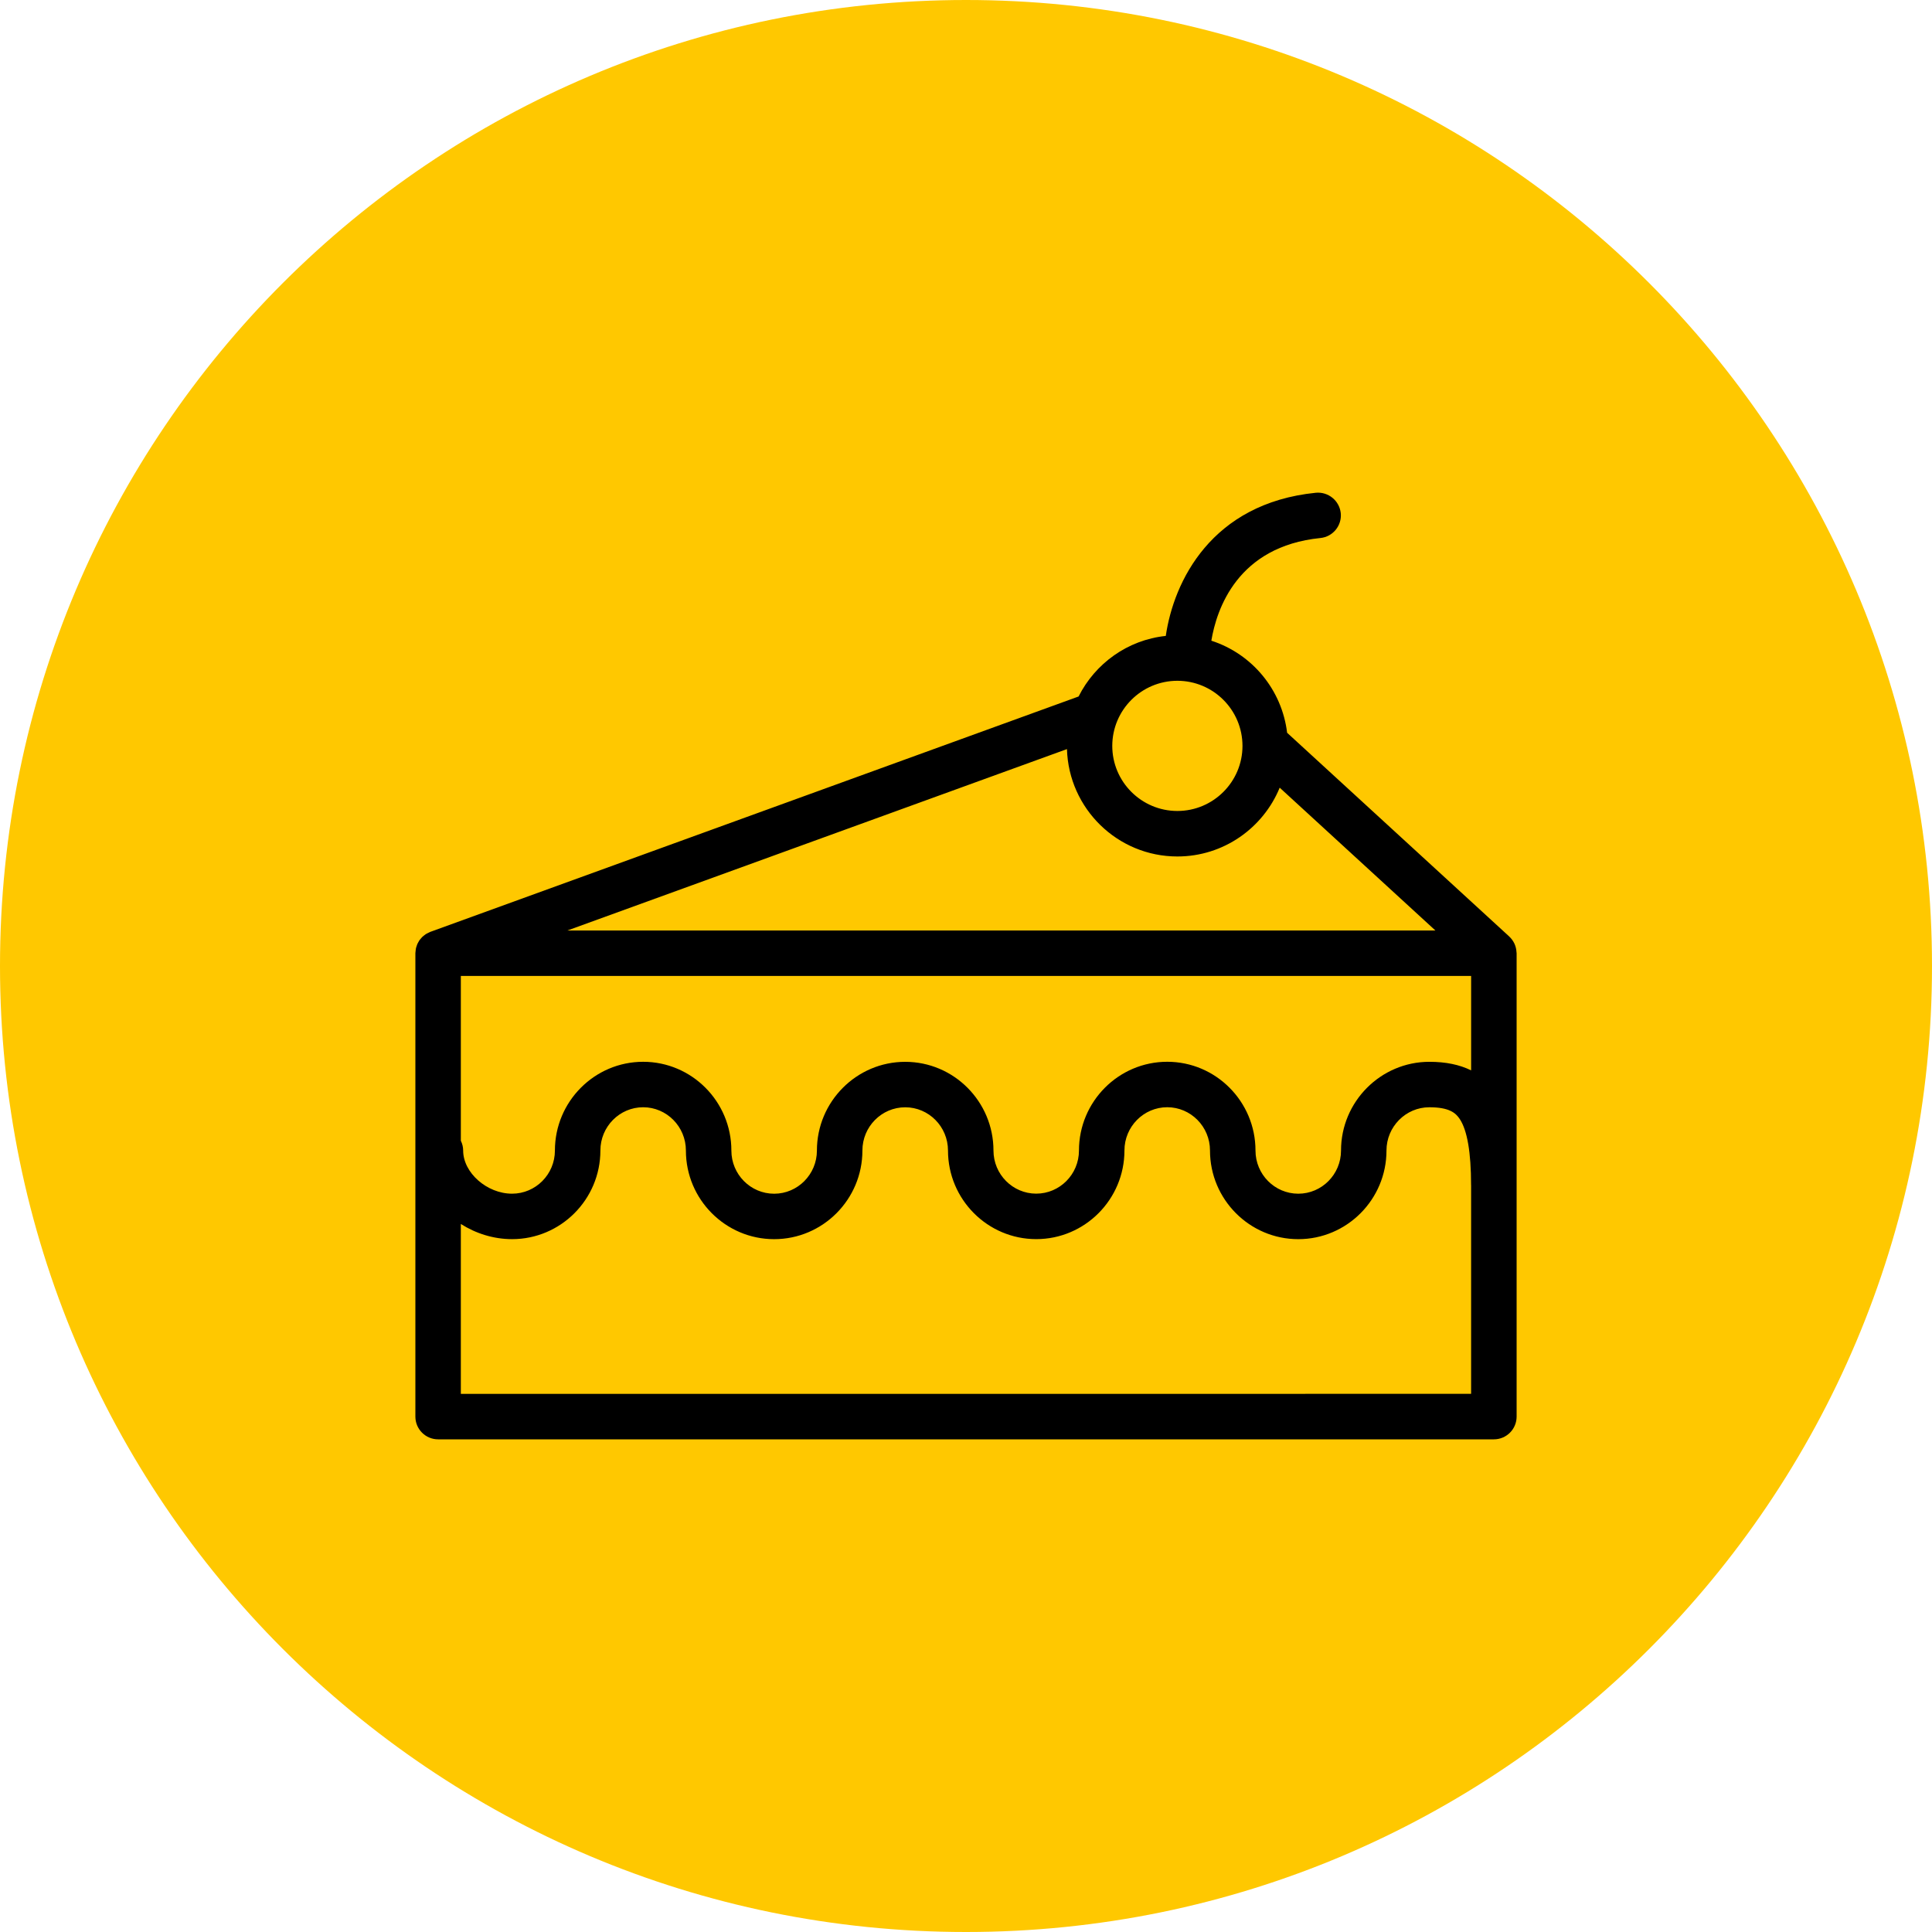
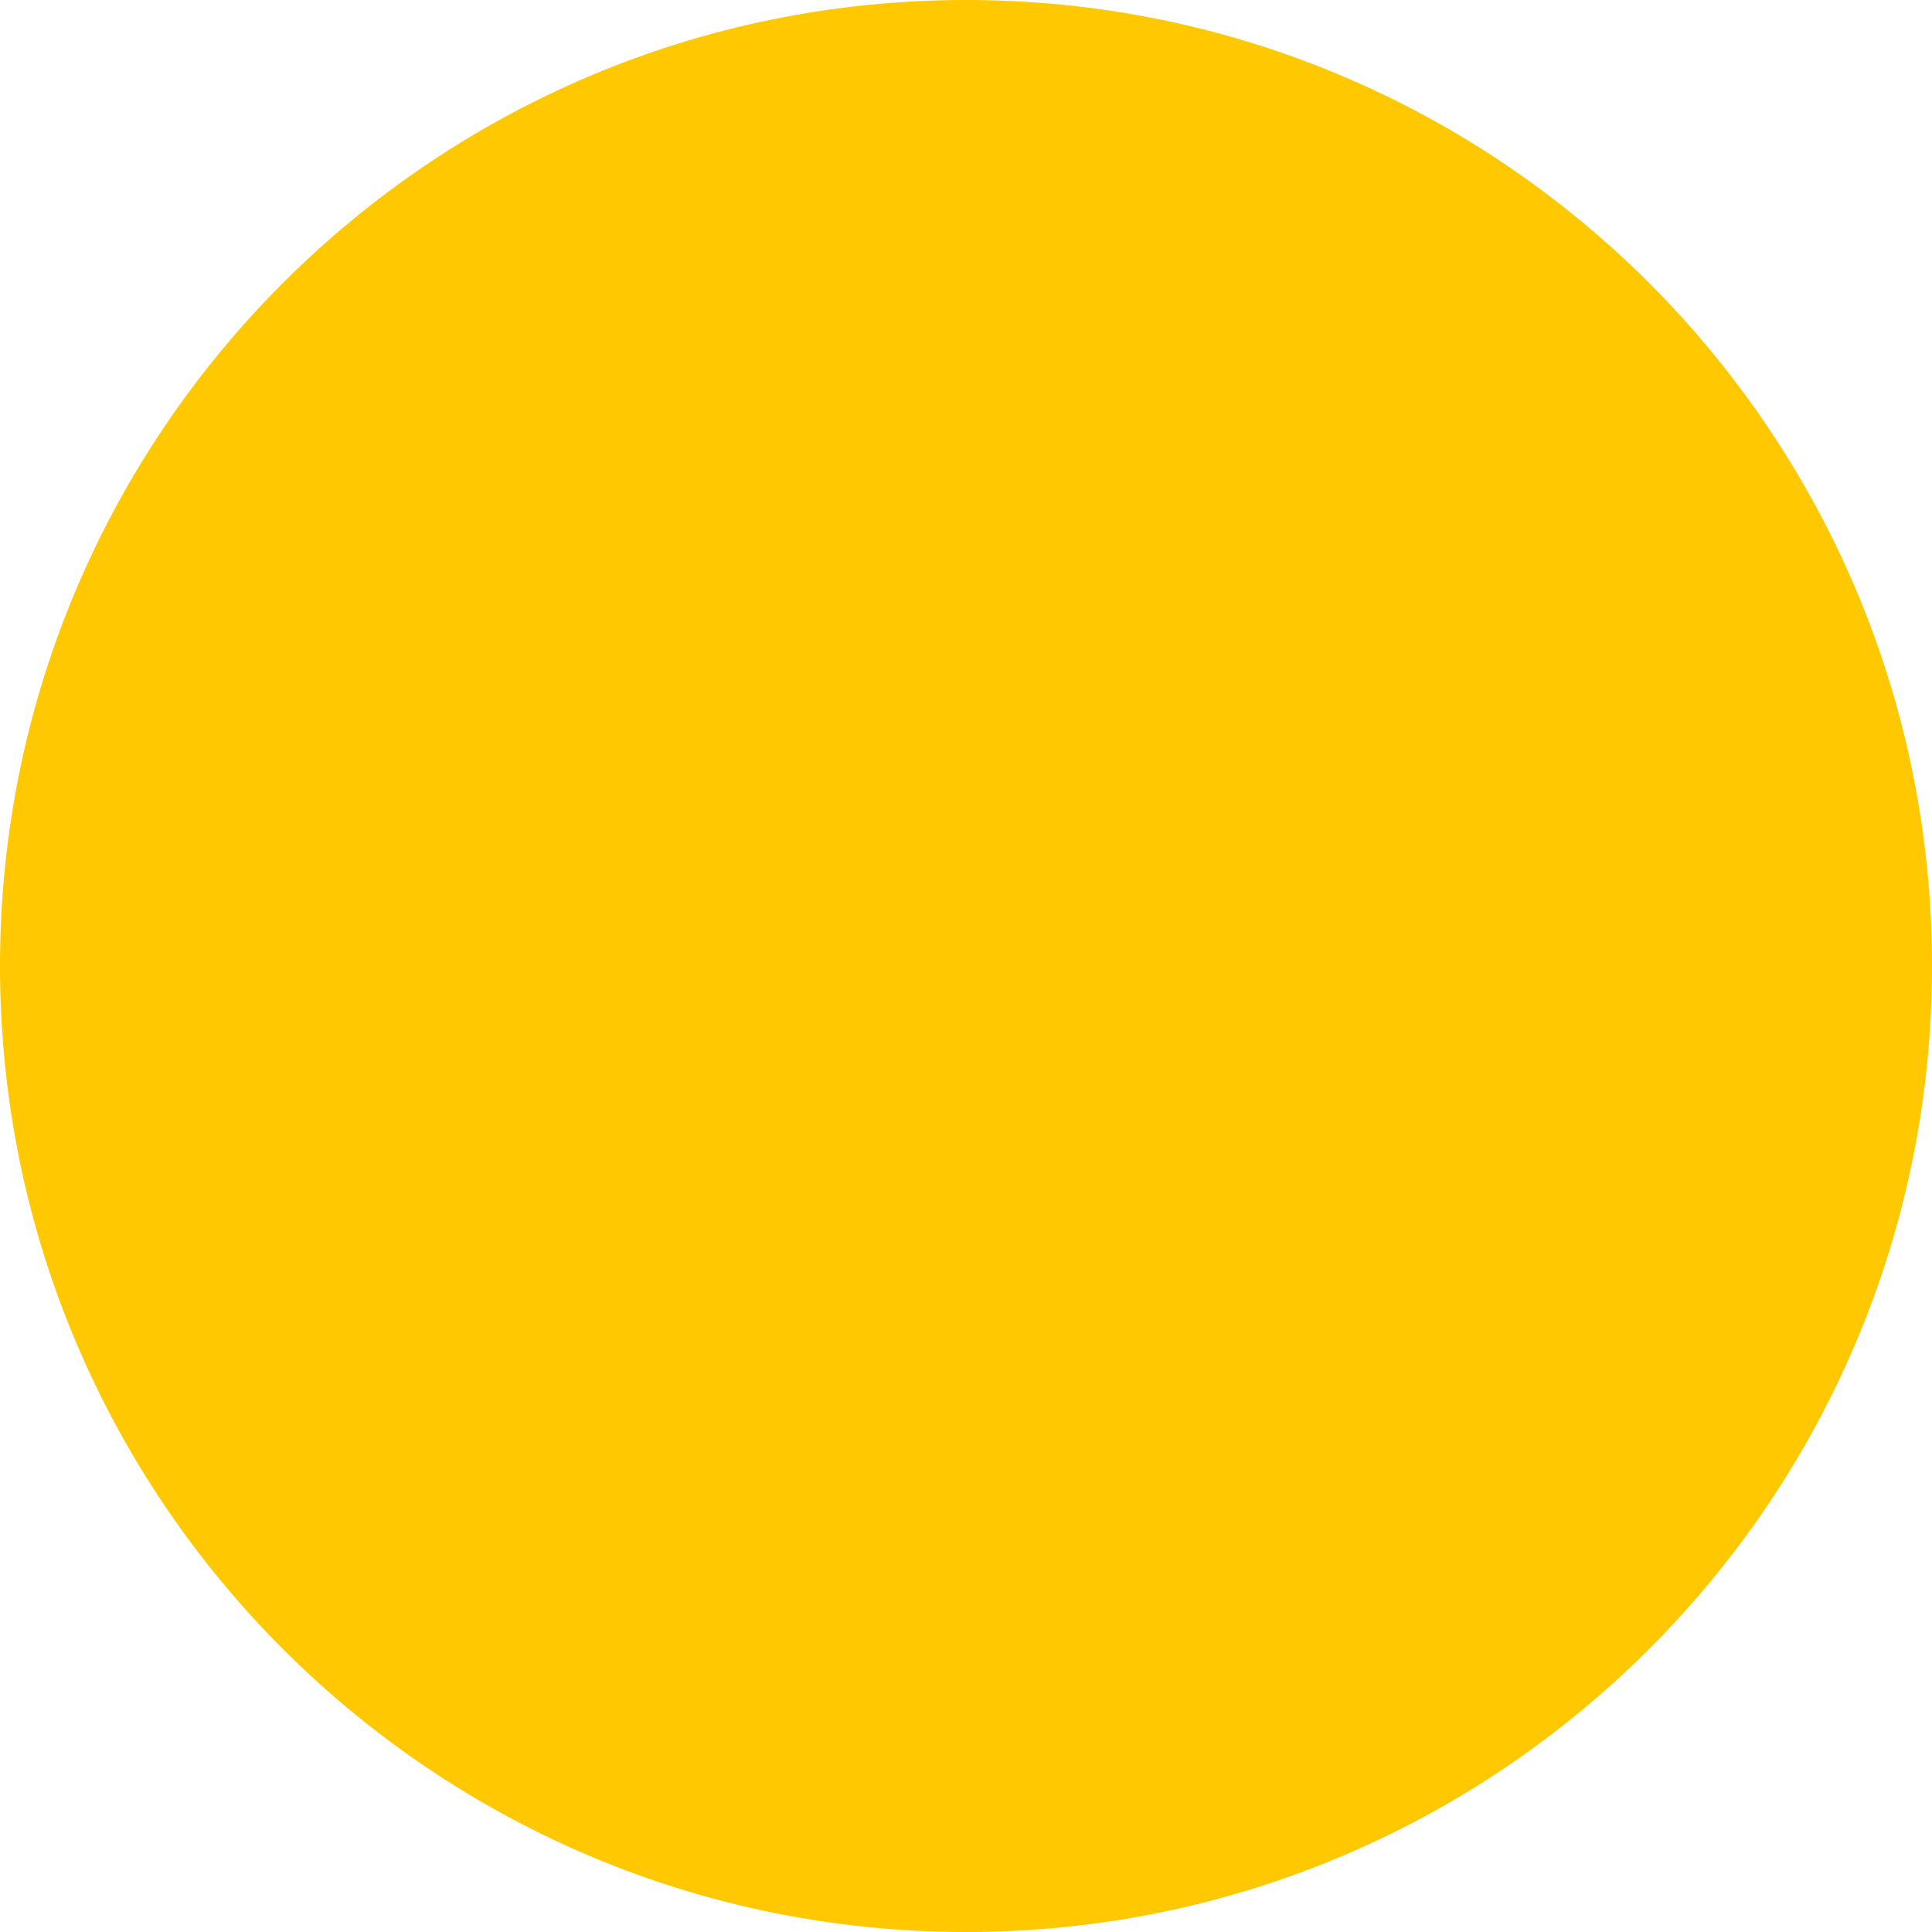
<svg xmlns="http://www.w3.org/2000/svg" viewBox="0 0 100.00 100.00" data-guides="{&quot;vertical&quot;:[],&quot;horizontal&quot;:[]}">
  <path color="rgb(51, 51, 51)" fill-rule="evenodd" fill="#ffc800" x="0" y="0" width="100" height="100" rx="50" ry="50" id="tSvg81b484aa91" title="Rectangle 2" fill-opacity="1" stroke="none" stroke-opacity="1" d="M0 50C0 22.386 22.386 0 50 0H50C77.614 0 100 22.386 100 50H100C100 77.614 77.614 100 50 100H50C22.386 100 0 77.614 0 50Z" style="transform-origin: 50px 50px;" />
-   <path fill="#000000" stroke="#000000" fill-opacity="1" stroke-width="0" stroke-opacity="1" color="rgb(51, 51, 51)" fill-rule="evenodd" id="tSvg1942de202cb" title="Path 2" d="M78.495 49.294C78.494 49.289 78.494 49.283 78.493 49.278C78.486 49.131 78.451 48.986 78.391 48.852C78.39 48.85 78.389 48.848 78.388 48.846C78.323 48.707 78.233 48.582 78.121 48.478C78.119 48.476 78.117 48.474 78.116 48.471C74.284 44.957 70.453 41.443 66.621 37.928C66.353 35.711 64.823 33.851 62.699 33.162C62.968 31.543 64.042 28.28 68.344 27.848C68.991 27.783 69.463 27.205 69.397 26.558C69.328 25.914 68.753 25.445 68.108 25.505C62.691 26.051 60.75 30.105 60.341 32.915C58.362 33.122 56.684 34.346 55.828 36.05C44.643 40.111 33.459 44.172 22.274 48.233C22.265 48.236 22.258 48.241 22.248 48.245C22.208 48.261 22.169 48.281 22.131 48.302C22.1 48.318 22.068 48.333 22.039 48.351C22.006 48.372 21.977 48.397 21.946 48.422C21.917 48.445 21.886 48.467 21.859 48.494C21.833 48.52 21.81 48.549 21.785 48.577C21.761 48.606 21.735 48.634 21.713 48.664C21.691 48.696 21.673 48.73 21.654 48.764C21.636 48.796 21.618 48.827 21.603 48.86C21.587 48.894 21.577 48.93 21.565 48.966C21.552 49.003 21.539 49.039 21.53 49.078C21.523 49.111 21.52 49.145 21.516 49.178C21.509 49.222 21.503 49.266 21.502 49.312C21.502 49.321 21.5 49.33 21.5 49.338C21.5 57.333 21.5 65.328 21.5 73.323C21.5 73.973 22.027 74.5 22.677 74.5C40.892 74.5 59.108 74.5 77.323 74.5C77.973 74.5 78.5 73.973 78.5 73.323C78.5 65.328 78.5 57.334 78.5 49.339C78.499 49.323 78.495 49.309 78.495 49.294ZM60.416 54.957C57.896 54.957 55.847 57.017 55.847 59.551C55.847 60.781 54.854 61.783 53.635 61.783C52.416 61.783 51.425 60.784 51.422 59.556C51.422 59.556 51.422 59.555 51.422 59.554C51.422 57.02 49.373 54.96 46.854 54.96C44.334 54.96 42.283 57.021 42.283 59.554C42.283 60.784 41.29 61.787 40.07 61.787C38.849 61.787 37.856 60.785 37.856 59.554C37.856 59.553 37.856 59.553 37.856 59.552C37.856 57.018 35.808 54.958 33.29 54.958C30.771 54.958 28.722 57.019 28.722 59.552C28.722 60.783 27.727 61.785 26.505 61.785C25.204 61.785 23.973 60.7 23.973 59.552C23.973 59.37 23.928 59.198 23.853 59.044C23.853 56.201 23.853 53.359 23.853 50.516C41.284 50.516 58.715 50.516 76.145 50.516C76.145 52.145 76.145 53.774 76.145 55.402C75.547 55.107 74.832 54.959 73.986 54.959C73.983 54.959 73.98 54.959 73.978 54.959C71.46 54.963 69.411 57.025 69.411 59.553C69.411 60.784 68.418 61.786 67.199 61.786C65.977 61.786 64.984 60.784 64.984 59.553C64.984 59.553 64.984 59.552 64.984 59.551C64.983 57.017 62.934 54.957 60.416 54.957ZM60.941 44.331C63.331 44.331 65.382 42.856 66.237 40.77C68.923 43.234 71.609 45.698 74.296 48.162C59.319 48.162 44.344 48.162 29.368 48.162C37.987 45.032 46.606 41.903 55.226 38.773C55.315 41.852 57.841 44.331 60.941 44.331ZM60.941 35.237C62.801 35.239 64.308 36.746 64.311 38.606C64.311 40.465 62.799 41.976 60.941 41.976C59.083 41.976 57.571 40.465 57.571 38.606C57.574 36.746 59.081 35.239 60.941 35.237ZM23.853 72.147C23.853 69.215 23.853 66.284 23.853 63.353C24.628 63.844 25.544 64.138 26.505 64.138C29.025 64.138 31.076 62.08 31.076 59.551C31.076 58.316 32.069 57.311 33.29 57.311C34.509 57.311 35.502 58.316 35.502 59.551C35.502 59.551 35.502 59.552 35.502 59.552C35.502 62.082 37.551 64.139 40.07 64.139C42.588 64.139 44.638 62.082 44.638 59.552C44.638 58.317 45.632 57.313 46.854 57.313C48.074 57.313 49.065 58.315 49.068 59.548C49.068 59.548 49.068 59.549 49.068 59.55C49.068 62.079 51.116 64.137 53.635 64.137C56.153 64.137 58.201 62.079 58.201 59.55C58.201 58.315 59.195 57.31 60.416 57.31C61.636 57.31 62.629 58.315 62.629 59.55C62.629 59.55 62.629 59.551 62.629 59.551C62.629 62.081 64.679 64.139 67.198 64.139C69.716 64.139 71.764 62.081 71.764 59.551C71.764 58.319 72.759 57.313 73.98 57.312C73.982 57.312 73.984 57.312 73.986 57.312C75.01 57.312 75.344 57.603 75.554 57.917C75.944 58.502 76.142 59.65 76.142 61.33C76.142 61.338 76.144 61.345 76.144 61.353C76.144 64.95 76.144 68.547 76.144 72.145C58.714 72.145 41.284 72.145 23.853 72.147Z" style="" />
  <defs />
</svg>